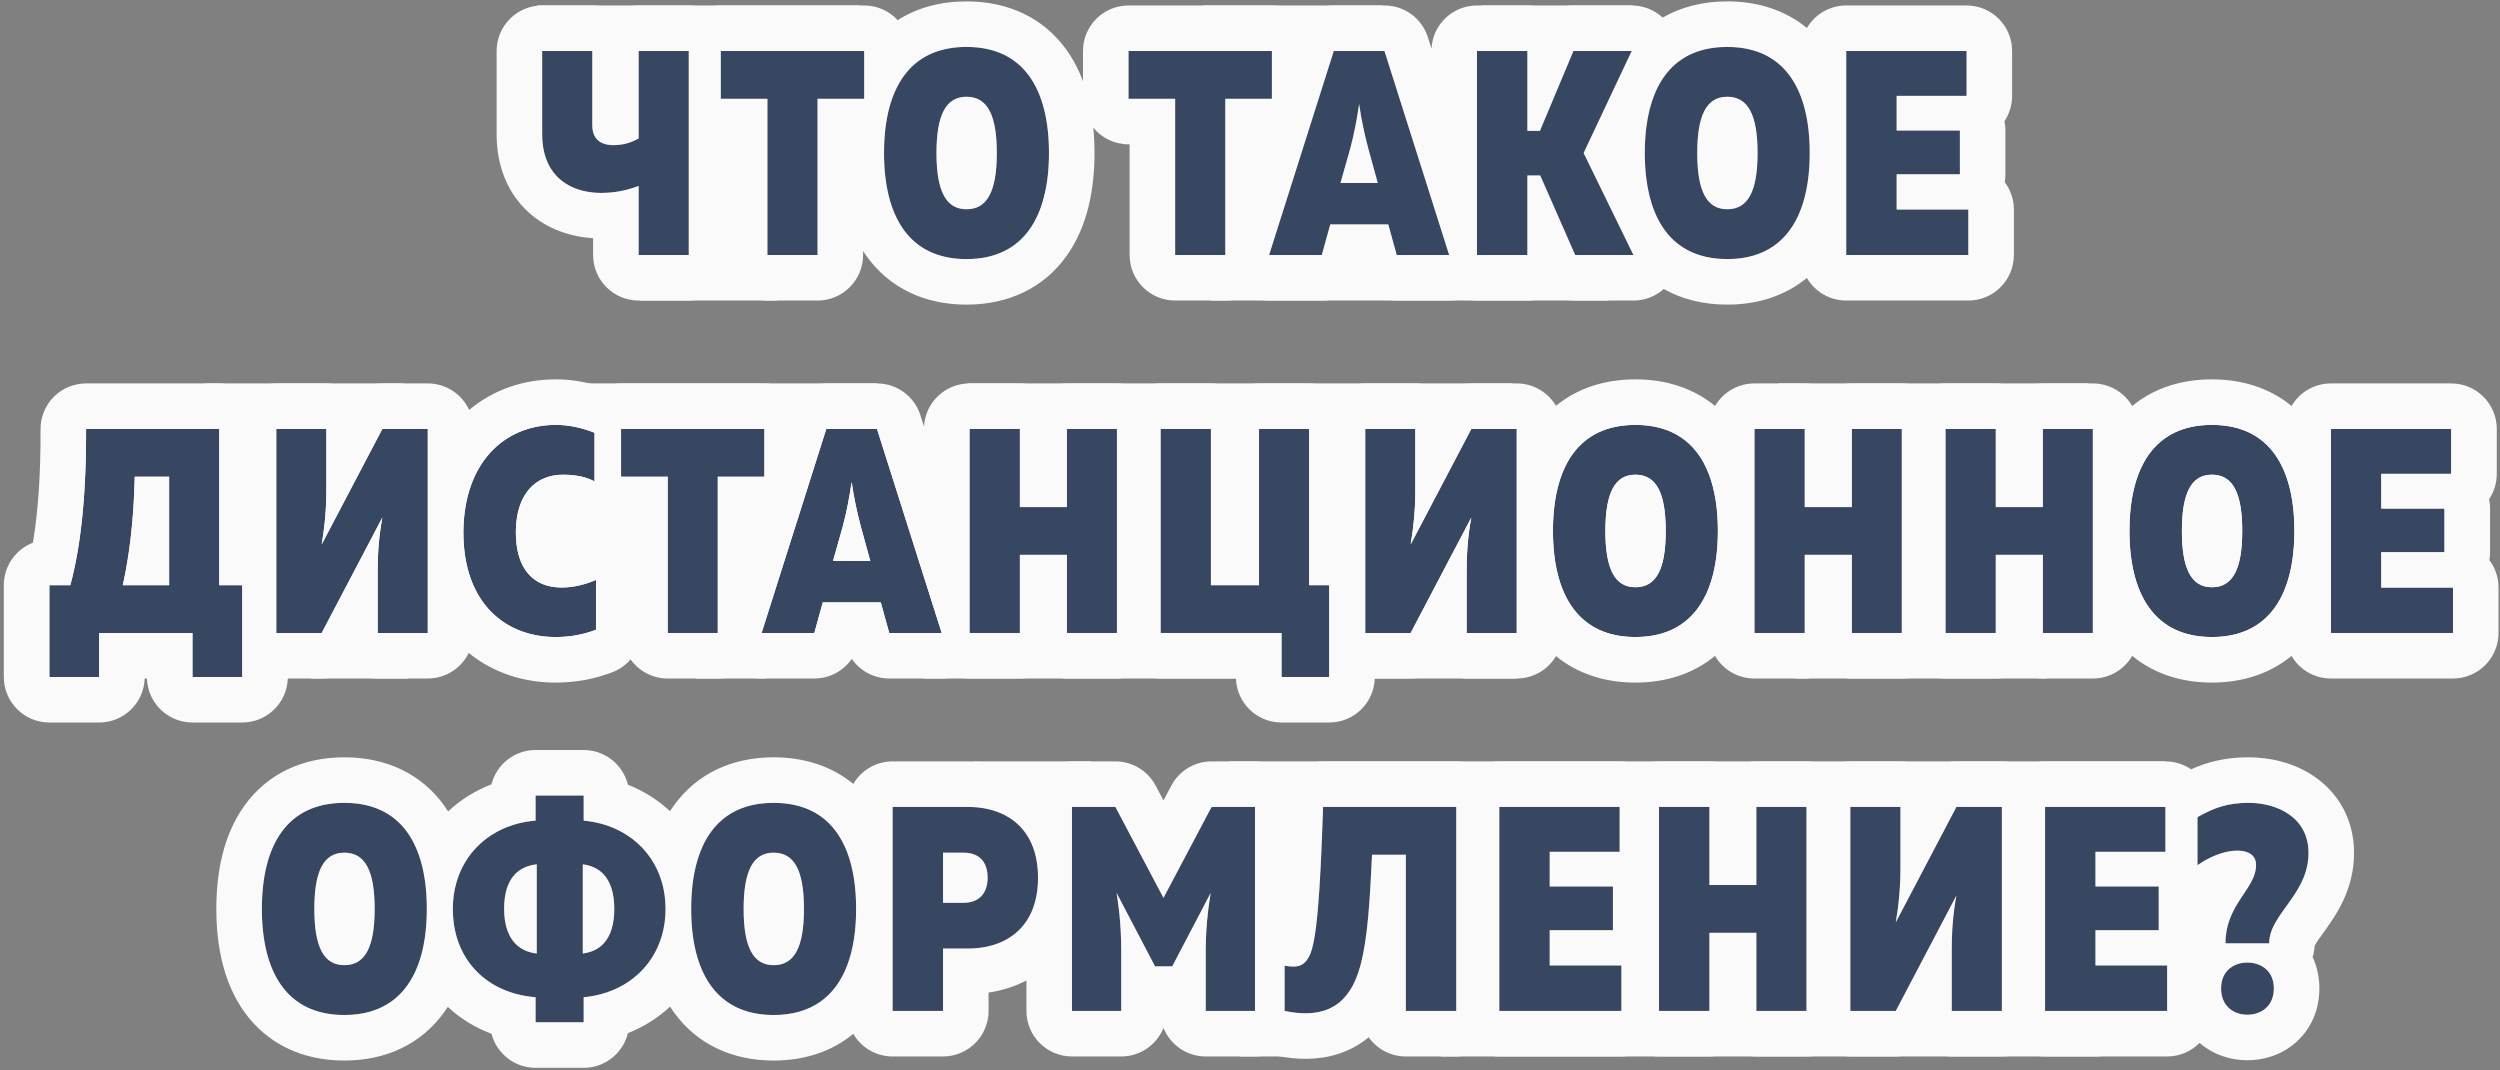
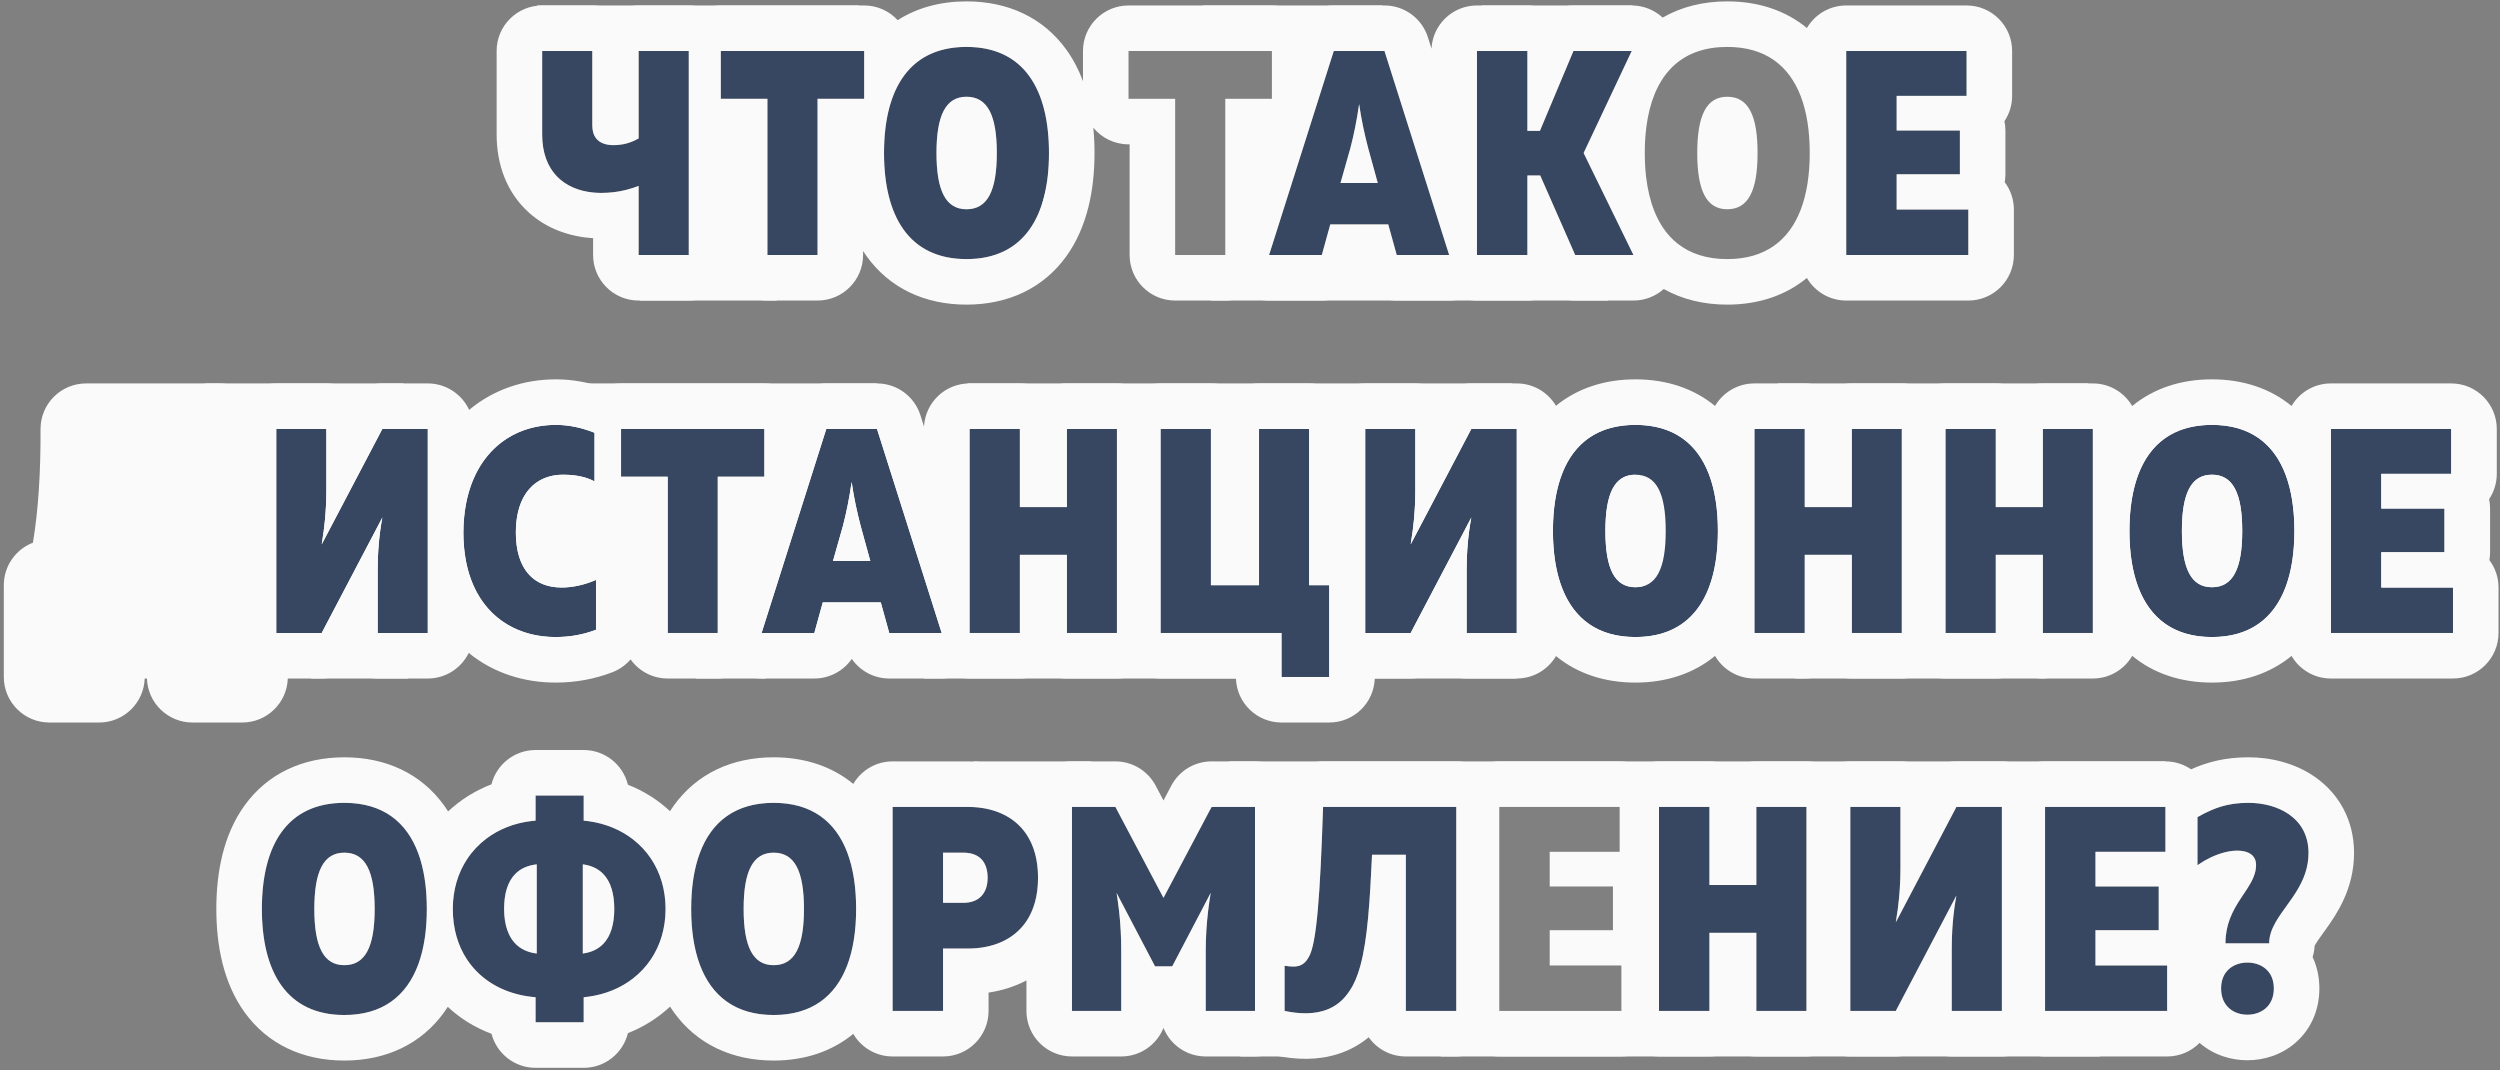
<svg xmlns="http://www.w3.org/2000/svg" width="549" height="235" viewBox="0 0 549 235" fill="none">
  <rect x="0" y="0" width="549" height="235" fill="#808080" stroke="none" />
  <path d="M67.5 172.7L51 187.2L50 210L63.5 227L73 230.5L87 229L93 224L98.5 219.5L105.5 224L111 227L117.5 231L129.5 230.5L137.5 224.5L143.5 219.5H148L157 227L173 230.5L182.5 227L188.5 224.5L194.5 228.5L205.5 229.5L213 228.5L215.5 223V216L226.5 213L228.5 219L234.5 228.5L246.5 229.5L253.5 226L257.5 223L261.5 227.5L272.5 232H286.5L298 226.5H304.5L316.5 232H461L471.5 229L448.5 227H393L310 225.5L300 224L291 225.5L271.5 226L260.5 221.5L255.5 220.5L248 224.5H236.5L232 219V211.5L221.5 211L213 215L210.5 223.5L199 225L188.5 221.5L171.5 226L157 223.5L148 216.5L140 219L131.5 226L122 228.5L113.5 224.5L97.5 215.5L87.5 222L81 227L65.5 224.5L57.5 215.5L51.5 207L55.5 185.7L67.5 175.2H81.5L90 180.7L96.5 185.7L105 182.2L110 179.2L117 172.7H128.5L133.5 177.7L146.5 185.7L151.5 183.7L163 175.2H177.5L194 177.7L203 174.2H240.5L249.5 179.2L262 180.7L270 174.2L293.5 175.2L436 173.2L481.5 174.2L475.5 167.2H270L262 175.2L254 177.7L239.5 167.2H214L190 175.2L164.5 172.7L147.5 182.2L141 179.2L127 170.7H116L106.5 179.2L98 180.7L81.5 171.7L67.5 172.7Z" fill="#FAFAFA" />
  <path d="M10.5 119.2L2.5 135L10 156.5L30.5 147L35.5 150L49 153.5H57.5L61.5 147L68.5 149H89.5L98 142.5L106.5 141.5L118 145L133 143.5H142L153 149H168L182 143.5H193L203 149H274L279.5 153L288 153.5L295.5 152L300 149H333L336.5 146L342.5 142.5L349 146H364L377 142.5L381.5 146L394.5 149H449L462 147L466.5 141.5L470.5 142L496.5 145L502 142H506.5L517 146L538 147L546 139L544 116V100L546 90L541.5 88.7L529.5 86.2L504.5 91.2H499L487 86.2L473.5 91.2L466 93.7L458.5 84.2H390.5L387.5 87.7L373.5 92.7L360.5 87.7L341 92.7L332 84.2H212.5L207.5 91.2L202.5 99.2L197.5 90.2L192.5 84.2H125.5L110.5 91.2H100.5L88.5 84.2H45.5L14.5 88.2L11.5 95.2L10.5 119.2Z" fill="#FAFAFA" />
  <path d="M188.5 1.2L193.5 3.7L197 6.7L201.5 3.7L218.5 2.2L230 13.7L235.5 19.7L238.5 18.7L241.5 6.7L254 3.2L264.5 1.2H303.5L307.5 6.7L312 15.7L316.5 12.2L325.5 1.2H358.5L360.5 5.2L367.5 6.7L377 1.2L387.5 5.2L398.5 10.2L402.5 5.2L416 3.7L432.5 5.2L440.5 14.2L432.5 8.7H404.5L400 14.2L390 10.2L379 6.7L365.5 10.2L353 6.7H325.5L319.5 14.2L312 19.7L306 12.2L300 6.7L287.5 8.7H244.5L241.5 21.7L238.8 23.5H245.5L253 32L255 56L259 58.5L291 59.5H385.5L401 57L427.5 59.5L397 58.5L383.5 61.5H364.5L353 66H266L254 60.5L250 43V33L245.5 26H238.5L234.5 31L232.5 43L225.5 55.5L208.5 62.5L195 57L187.5 52.5L179.5 59.5L170.5 66H140.5L145 61.5L156.5 57L165.5 61.5L176.5 59.5L182 54.5L186 48L197 55.5L211 60L224 54.5L228 48L231 36.5L233.932 23.796L228.5 17.2L216.5 6.7L198.5 8.7L194.5 13.7L190 6.7H118V1.2H188.5Z" fill="#FAFAFA" />
  <path d="M140.244 56H151.252V11.2H140.244V30.4C138.644 31.296 136.916 31.872 134.74 31.872C131.796 31.872 130.068 30.464 130.068 27.52V11.2H119.06V29.504C119.06 38.336 124.756 42.304 131.924 42.368C135.124 42.368 137.684 41.792 140.244 40.832V56Z" fill="#384761" />
  <path d="M168.525 56H179.533V21.696H189.773V11.2H158.285V21.696H168.525V56Z" fill="#384761" />
  <path d="M212.243 56.896C224.915 56.896 230.355 47.424 230.355 33.6C230.355 19.712 224.915 10.304 212.243 10.304C199.571 10.304 194.131 19.712 194.131 33.6C194.131 47.424 199.571 56.896 212.243 56.896ZM212.243 45.952C207.699 45.952 205.651 41.92 205.651 33.6C205.651 25.28 207.699 21.248 212.243 21.248C216.851 21.248 218.899 25.28 218.899 33.6C218.899 41.92 216.851 45.952 212.243 45.952Z" fill="#384761" />
-   <path d="M258.063 56H269.071V21.696H279.311V11.2H247.823V21.696H258.063V56Z" fill="#384761" />
  <path d="M278.688 56H290.272L292.128 49.28H304.864L306.72 56H318.24L304.032 11.2H292.896L278.688 56ZM294.368 40.192L296.544 32.512C297.312 29.568 297.952 26.432 298.464 22.848C298.976 26.432 299.68 29.568 300.448 32.512L302.56 40.192H294.368Z" fill="#384761" />
  <path d="M324.342 56H335.414V38.528H338.23L345.91 56H358.71L347.766 33.6L358.326 11.2H345.526L338.166 28.736H335.414V11.2H324.342V56Z" fill="#384761" />
-   <path d="M379.306 56.896C391.978 56.896 397.418 47.424 397.418 33.6C397.418 19.712 391.978 10.304 379.306 10.304C366.634 10.304 361.194 19.712 361.194 33.6C361.194 47.424 366.634 56.896 379.306 56.896ZM379.306 45.952C374.762 45.952 372.714 41.92 372.714 33.6C372.714 25.28 374.762 21.248 379.306 21.248C383.914 21.248 385.962 25.28 385.962 33.6C385.962 41.92 383.914 45.952 379.306 45.952Z" fill="#384761" />
  <path d="M405.43 56H432.246V46.016H416.502V38.272H430.39V28.672H416.502V21.056H431.862V11.2H405.43V56Z" fill="#384761" />
-   <path d="M10.837 148.664H21.781V139H42.261V148.664H53.205V128.504H48.149V94.2H18.901C18.965 107.448 17.941 119.224 15.445 128.504H10.837V148.664ZM26.965 128.504C28.501 121.656 29.397 113.656 29.589 104.696H37.141V128.504H26.965Z" fill="#384761" />
  <path d="M93.942 139V94.2H83.959L70.647 119.544C71.287 115.768 71.671 111.928 71.671 107.832V94.2H60.663V139H70.647L83.959 113.656C83.254 117.432 82.934 121.208 82.934 125.368V139H93.942Z" fill="#384761" />
  <path d="M121.984 139.896C125.312 139.896 128.192 139.32 130.88 138.296V127.352C128.512 128.376 125.888 129.016 123.328 129.016C117.184 129.016 113.28 124.984 113.28 116.92C113.28 108.536 117.568 104.248 123.648 104.248C126.528 104.248 128.768 104.76 130.56 105.72V95.032C127.808 93.944 124.992 93.304 122.048 93.304C110.72 93.304 101.824 101.624 101.76 116.92C101.76 132.6 111.104 139.896 121.984 139.896Z" fill="#384761" />
  <path d="M146.619 139H157.627V104.696H167.867V94.2H136.379V104.696H146.619V139Z" fill="#384761" />
  <path d="M167.244 139H178.828L180.684 132.28H193.42L195.276 139H206.796L192.588 94.2H181.452L167.244 139ZM182.924 123.192L185.1 115.512C185.868 112.568 186.508 109.432 187.02 105.848C187.532 109.432 188.236 112.568 189.004 115.512L191.116 123.192H182.924Z" fill="#384761" />
  <path d="M245.283 94.2H234.275V111.352H223.971V94.2H212.899V139H223.971V121.848H234.275V139H245.283V94.2Z" fill="#384761" />
  <path d="M281.409 148.664H291.905V128.504H287.489V94.2H276.481V128.504H265.921V94.2H254.849V139H281.409V148.664Z" fill="#384761" />
  <path d="M333.08 139V94.2H323.096L309.784 119.544C310.424 115.768 310.808 111.928 310.808 107.832V94.2H299.8V139H309.784L323.096 113.656C322.392 117.432 322.072 121.208 322.072 125.368V139H333.08Z" fill="#384761" />
-   <path d="M359.137 139.896C371.809 139.896 377.249 130.424 377.249 116.6C377.249 102.712 371.809 93.304 359.137 93.304C346.465 93.304 341.025 102.712 341.025 116.6C341.025 130.424 346.465 139.896 359.137 139.896ZM359.137 128.952C354.593 128.952 352.545 124.92 352.545 116.6C352.545 108.28 354.593 104.248 359.137 104.248C363.745 104.248 365.793 108.28 365.793 116.6C365.793 124.92 363.745 128.952 359.137 128.952Z" fill="#384761" />
+   <path d="M359.137 139.896C371.809 139.896 377.249 130.424 377.249 116.6C377.249 102.712 371.809 93.304 359.137 93.304C346.465 93.304 341.025 102.712 341.025 116.6C341.025 130.424 346.465 139.896 359.137 139.896ZM359.137 128.952C354.593 128.952 352.545 124.92 352.545 116.6C352.545 108.28 354.593 104.248 359.137 104.248C365.793 124.92 363.745 128.952 359.137 128.952Z" fill="#384761" />
  <path d="M417.645 94.2H406.637V111.352H396.333V94.2H385.261V139H396.333V121.848H406.637V139H417.645V94.2Z" fill="#384761" />
  <path d="M459.595 94.2H448.587V111.352H438.283V94.2H427.211V139H438.283V121.848H448.587V139H459.595V94.2Z" fill="#384761" />
  <path d="M485.737 139.896C498.409 139.896 503.849 130.424 503.849 116.6C503.849 102.712 498.409 93.304 485.737 93.304C473.065 93.304 467.625 102.712 467.625 116.6C467.625 130.424 473.065 139.896 485.737 139.896ZM485.737 128.952C481.193 128.952 479.145 124.92 479.145 116.6C479.145 108.28 481.193 104.248 485.737 104.248C490.345 104.248 492.393 108.28 492.393 116.6C492.393 124.92 490.345 128.952 485.737 128.952Z" fill="#384761" />
  <path d="M511.861 139H538.677V129.016H522.933V121.272H536.821V111.672H522.933V104.056H538.293V94.2H511.861V139Z" fill="#384761" />
  <path d="M75.618 222.896C88.29 222.896 93.73 213.424 93.73 199.6C93.73 185.712 88.29 176.304 75.618 176.304C62.946 176.304 57.506 185.712 57.506 199.6C57.506 213.424 62.946 222.896 75.618 222.896ZM75.618 211.952C71.074 211.952 69.026 207.92 69.026 199.6C69.026 191.28 71.074 187.248 75.618 187.248C80.226 187.248 82.274 191.28 82.274 199.6C82.274 207.92 80.226 211.952 75.618 211.952Z" fill="#384761" />
  <path d="M117.614 224.496H128.174V218.992C138.67 218.032 146.158 210.352 146.158 199.6C146.158 188.848 138.67 181.168 128.174 180.208V174.704H117.614V180.208C107.054 181.04 99.438 188.784 99.438 199.6C99.438 210.864 107.054 218.16 117.614 218.992V224.496ZM117.87 209.392C112.942 208.816 110.702 205.04 110.702 199.6C110.702 194.16 112.75 190.384 117.87 189.808V209.392ZM127.982 209.392V189.808C132.846 190.448 134.894 194.16 134.894 199.6C134.894 205.04 132.846 208.752 127.982 209.392Z" fill="#384761" />
  <path d="M169.893 222.896C182.565 222.896 188.005 213.424 188.005 199.6C188.005 185.712 182.565 176.304 169.893 176.304C157.221 176.304 151.781 185.712 151.781 199.6C151.781 213.424 157.221 222.896 169.893 222.896ZM169.893 211.952C165.349 211.952 163.301 207.92 163.301 199.6C163.301 191.28 165.349 187.248 169.893 187.248C174.501 187.248 176.549 191.28 176.549 199.6C176.549 207.92 174.501 211.952 169.893 211.952Z" fill="#384761" />
  <path d="M212.529 177.2H196.017V222H207.089V208.304H212.529C221.169 208.304 227.953 203.44 227.953 192.752C227.953 182.064 221.169 177.2 212.529 177.2ZM211.569 187.248C215.025 187.248 216.881 189.232 216.881 192.752C216.881 196.208 214.961 198.256 211.569 198.256H207.089V187.248H211.569Z" fill="#384761" />
  <path d="M235.405 222H246.221V208.752C246.221 204.464 245.901 200.304 245.197 196.08L253.645 212.208H257.421L265.869 196.08C265.165 200.304 264.781 204.464 264.781 208.752V222H275.597V177.2H266.061L255.501 197.168L244.941 177.2H235.405V222Z" fill="#384761" />
  <path d="M282.098 222C289.138 223.472 293.682 221.744 296.37 217.584C299.954 212.4 300.658 201.584 301.298 187.696H308.722V222H319.794V177.2H290.546C289.906 196.528 289.138 207.28 287.41 210.16C286.194 212.4 284.594 212.464 282.098 212.08V222Z" fill="#384761" />
-   <path d="M329.242 222H356.058V212.016H340.314V204.272H354.202V194.672H340.314V187.056H355.674V177.2H329.242V222Z" fill="#384761" />
  <path d="M396.701 177.2H385.693V194.352H375.389V177.2H364.317V222H375.389V204.848H385.693V222H396.701V177.2Z" fill="#384761" />
  <path d="M439.611 222V177.2H429.627L416.315 202.544C416.955 198.768 417.339 194.928 417.339 190.832V177.2H406.331V222H416.315L429.627 196.656C428.923 200.432 428.603 204.208 428.603 208.368V222H439.611Z" fill="#384761" />
  <path d="M449.092 222H475.908V212.016H460.164V204.272H474.052V194.672H460.164V187.056H475.524V177.2H449.092V222Z" fill="#384761" />
  <path d="M488.711 207.152H498.311C498.311 200.752 506.951 196.4 506.951 187.312C506.951 179.504 500.103 176.304 493.767 176.304C489.095 176.304 486.087 177.456 482.567 179.44V190C485.063 188.208 488.455 186.8 491.271 186.8C493.895 186.8 495.431 187.888 495.431 189.936C495.431 195.248 488.711 198.512 488.711 207.152ZM493.511 222.832C496.455 222.832 499.335 221.04 499.335 217.072C499.335 213.104 496.455 211.376 493.511 211.376C490.631 211.376 487.751 213.104 487.751 217.072C487.751 221.04 490.631 222.832 493.511 222.832Z" fill="#384761" />
  <path fill-rule="evenodd" clip-rule="evenodd" d="M140.244 66C134.721 66 130.244 61.523 130.244 56V52.31C125.385 51.996 120.242 50.401 116.086 46.632C111.298 42.289 109.06 36.186 109.06 29.504V11.2C109.06 5.677 113.537 1.2 119.06 1.2H130.068C131.926 1.2 133.666 1.707 135.156 2.59C136.647 1.707 138.386 1.2 140.244 1.2H151.252C152.49 1.2 153.675 1.425 154.769 1.836C155.863 1.425 157.048 1.2 158.285 1.2H189.773C192.682 1.2 195.301 2.442 197.129 4.425C201.416 1.691 206.555 0.304 212.243 0.304C221.392 0.304 229.119 3.892 234.166 10.9C235.709 13.043 236.908 15.377 237.823 17.831V11.2C237.823 5.677 242.3 1.2 247.823 1.2H279.311C281.933 1.2 284.32 2.21 286.103 3.861C287.909 2.19 290.314 1.2 292.896 1.2H304.032C308.39 1.2 312.246 4.023 313.564 8.177L314.356 10.674C314.629 5.396 318.996 1.2 324.342 1.2H335.414C337.26 1.2 338.988 1.7 340.472 2.572C341.974 1.692 343.71 1.2 345.526 1.2H358.326C360.876 1.2 363.294 2.172 365.12 3.862C369.213 1.501 374.022 0.304 379.306 0.304C386.088 0.304 392.089 2.276 396.796 6.151C398.532 3.189 401.749 1.2 405.43 1.2H431.862C437.385 1.2 441.862 5.677 441.862 11.2V21.056C441.862 23.112 441.241 25.023 440.177 26.612C440.317 27.277 440.39 27.966 440.39 28.672V38.272C440.39 38.864 440.338 39.444 440.24 40.007C441.499 41.68 442.246 43.761 442.246 46.016V56C442.246 61.523 437.769 66 432.246 66H405.43C401.744 66 398.524 64.006 396.789 61.038C392.091 64.911 386.096 66.896 379.306 66.896C374.12 66.896 369.398 65.739 365.363 63.466C363.555 65.077 361.196 66 358.71 66H345.91C344.017 66 342.21 65.466 340.664 64.513C339.138 65.456 337.34 66 335.414 66H324.342C323.277 66 322.25 65.834 321.287 65.525C320.314 65.836 319.287 66 318.24 66H306.72C303.369 66 300.325 64.334 298.496 61.691C296.666 64.334 293.623 66 290.272 66H278.688C276.984 66 275.335 65.566 273.881 64.769C272.454 65.554 270.815 66 269.071 66H258.063C252.54 66 248.063 61.523 248.063 56V31.696H247.823C244.707 31.696 241.924 30.271 240.09 28.038C240.274 29.888 240.355 31.75 240.355 33.6C240.355 41.578 238.826 49.793 234.171 56.269C229.136 63.274 221.416 66.896 212.243 66.896C203.071 66.896 195.351 63.274 190.315 56.269C190.044 55.891 189.784 55.508 189.533 55.12V56C189.533 61.523 185.056 66 179.533 66H168.525C164.842 66 161.624 64.009 159.889 61.044C158.154 64.009 154.935 66 151.252 66H140.244ZM168.525 21.696V56H179.533V21.696H189.773V11.2H158.285V21.696H168.525ZM194.217 30.657C194.16 31.613 194.131 32.595 194.131 33.6C194.131 47.424 199.571 56.896 212.243 56.896C224.915 56.896 230.355 47.424 230.355 33.6C230.355 19.712 224.915 10.304 212.243 10.304C206.799 10.304 202.69 12.041 199.773 15.123C198.097 16.894 196.815 19.11 195.9 21.696C194.969 24.326 194.418 27.339 194.217 30.657ZM151.252 11.2H140.244V30.4C139.94 30.571 139.63 30.73 139.314 30.875C138.534 31.235 137.711 31.513 136.813 31.683C136.439 31.754 136.052 31.806 135.65 31.837C135.355 31.86 135.052 31.872 134.74 31.872C133.018 31.872 131.711 31.39 130.924 30.4C130.616 30.013 130.387 29.548 130.244 29.004C130.128 28.562 130.068 28.068 130.068 27.52V11.2H119.06V29.504C119.06 37.634 123.886 41.642 130.244 42.278C130.794 42.333 131.354 42.363 131.924 42.368C134 42.368 135.806 42.126 137.517 41.694C138.445 41.46 139.345 41.17 140.244 40.832V56H151.252V11.2ZM269.071 56V21.696H279.311V11.2H247.823V21.696H258.063V56H269.071ZM278.688 56H290.272L292.128 49.28H304.864L306.72 56H318.24L304.032 11.2H292.896L278.688 56ZM300.448 32.512C300.25 31.753 300.056 30.981 299.869 30.192C299.509 28.676 299.173 27.097 298.876 25.423C298.728 24.59 298.59 23.733 298.464 22.848C298.336 23.74 298.201 24.603 298.058 25.443C297.774 27.11 297.459 28.682 297.112 30.192C296.931 30.981 296.742 31.753 296.544 32.512L294.368 40.192H302.56L300.448 32.512ZM335.414 56V38.528H338.23L345.91 56H358.71L347.766 33.6L358.326 11.2H345.526L338.166 28.736H335.414V11.2H324.342V56H335.414ZM361.547 27.819C361.31 29.64 361.194 31.573 361.194 33.6C361.194 35.453 361.292 37.228 361.491 38.912C362.14 44.384 363.867 48.901 366.818 52.039C367.308 52.559 367.831 53.042 368.389 53.485C371.155 55.681 374.766 56.896 379.306 56.896C387.636 56.896 392.841 52.803 395.43 46.071C396.779 42.562 397.418 38.337 397.418 33.6C397.418 28.842 396.779 24.609 395.43 21.101C392.841 14.37 387.636 10.304 379.306 10.304C374.49 10.304 370.719 11.663 367.894 14.11C367.504 14.447 367.132 14.806 366.778 15.184C363.932 18.226 362.233 22.561 361.547 27.819ZM405.43 56H432.246V46.016H416.502V38.272H430.39V28.672H416.502V21.056H431.862V11.2H405.43V56ZM10.837 158.664C5.314 158.664 0.837 154.187 0.837 148.664V128.504C0.837 124.253 3.49 120.622 7.23 119.175C8.402 112.186 8.947 103.788 8.901 94.249C8.888 91.588 9.936 89.032 11.813 87.146C13.69 85.26 16.241 84.2 18.901 84.2H48.149C50.517 84.2 52.693 85.023 54.406 86.399C56.119 85.023 58.295 84.2 60.663 84.2H71.671C73.987 84.2 76.12 84.988 77.815 86.31C79.541 84.966 81.693 84.2 83.959 84.2H93.942C97.971 84.2 101.442 86.582 103.027 90.013C108.386 85.519 115.08 83.304 122.048 83.304C125.739 83.304 129.177 83.977 132.353 85.044C133.585 84.501 134.947 84.2 136.379 84.2H167.867C170.489 84.2 172.876 85.21 174.659 86.861C176.465 85.19 178.871 84.2 181.452 84.2H192.588C196.946 84.2 200.803 87.023 202.12 91.177L202.912 93.674C203.186 88.396 207.552 84.2 212.899 84.2H223.971C225.855 84.2 227.618 84.722 229.123 85.628C230.627 84.722 232.39 84.2 234.275 84.2H245.283C247.015 84.2 248.645 84.641 250.066 85.416C251.486 84.641 253.116 84.2 254.849 84.2H265.921C267.859 84.2 269.668 84.752 271.201 85.706C272.733 84.752 274.542 84.2 276.481 84.2H287.489C289.81 84.2 291.947 84.991 293.644 86.319C295.341 84.991 297.478 84.2 299.8 84.2H310.808C313.125 84.2 315.257 84.988 316.952 86.31C318.678 84.966 320.83 84.2 323.096 84.2H333.08C336.746 84.2 339.951 86.173 341.692 89.114C346.392 85.263 352.376 83.304 359.137 83.304C365.919 83.304 371.92 85.276 376.627 89.151C378.363 86.189 381.58 84.2 385.261 84.2H396.333C398.218 84.2 399.98 84.722 401.485 85.628C402.99 84.722 404.753 84.2 406.637 84.2H417.645C419.378 84.2 421.007 84.641 422.428 85.416C423.849 84.641 425.478 84.2 427.211 84.2H438.283C440.168 84.2 441.93 84.722 443.435 85.628C444.94 84.722 446.703 84.2 448.587 84.2H459.595C463.28 84.2 466.5 86.194 468.235 89.162C472.943 85.279 478.949 83.304 485.737 83.304C492.52 83.304 498.52 85.276 503.227 89.151C504.963 86.189 508.18 84.2 511.861 84.2H538.293C543.816 84.2 548.293 88.677 548.293 94.2V104.056C548.293 106.112 547.673 108.023 546.609 109.612C546.748 110.277 546.821 110.966 546.821 111.672V121.272C546.821 121.864 546.77 122.444 546.671 123.007C547.93 124.68 548.677 126.761 548.677 129.016V139C548.677 144.523 544.2 149 538.677 149H511.861C508.175 149 504.955 147.006 503.221 144.038C498.522 147.911 492.528 149.896 485.737 149.896C478.941 149.896 472.942 147.908 468.241 144.028C466.508 147.002 463.285 149 459.595 149H448.587C446.703 149 444.94 148.479 443.435 147.573C441.93 148.479 440.168 149 438.283 149H427.211C425.478 149 423.849 148.56 422.428 147.784C421.007 148.56 419.378 149 417.645 149H406.637C404.753 149 402.99 148.479 401.485 147.573C399.98 148.479 398.218 149 396.333 149H385.261C381.575 149 378.355 147.006 376.621 144.038C371.922 147.911 365.928 149.896 359.137 149.896C352.368 149.896 346.39 147.924 341.699 144.075C339.959 147.023 336.751 149 333.08 149H322.072C319.756 149 317.623 148.213 315.928 146.89C314.202 148.234 312.05 149 309.784 149H301.899C301.722 154.367 297.315 158.664 291.905 158.664H281.409C275.998 158.664 271.591 154.367 271.414 149H254.849C253.116 149 251.486 148.56 250.066 147.784C248.645 148.56 247.015 149 245.283 149H234.275C232.39 149 230.627 148.479 229.123 147.573C227.618 148.479 225.855 149 223.971 149H212.899C211.833 149 210.806 148.834 209.843 148.525C208.87 148.836 207.843 149 206.796 149H195.276C191.925 149 188.881 147.334 187.052 144.691C185.223 147.334 182.179 149 178.828 149H167.244C165.54 149 163.891 148.566 162.437 147.769C161.01 148.554 159.371 149 157.627 149H146.619C143.259 149 140.287 147.344 138.474 144.803C137.41 146.044 136.036 147.033 134.439 147.641C130.624 149.095 126.538 149.896 121.984 149.896C115.266 149.896 108.463 147.9 102.935 143.38C101.311 146.708 97.895 149 93.942 149H82.934C80.618 149 78.486 148.213 76.79 146.89C75.064 148.234 72.912 149 70.647 149H63.2C63.022 154.367 58.615 158.664 53.205 158.664H42.261C36.851 158.664 32.444 154.367 32.267 149H31.776C31.598 154.367 27.191 158.664 21.781 158.664H10.837ZM53.205 128.504H48.149V94.2H18.901C18.905 94.974 18.905 95.743 18.901 96.507C18.84 108.816 17.795 119.766 15.445 128.504H10.837V148.664H21.781V139H42.261V148.664H53.205V128.504ZM27.141 127.701C27.083 127.971 27.025 128.238 26.965 128.504H37.141V104.696H29.589C29.484 109.596 29.169 114.21 28.653 118.504C28.262 121.757 27.757 124.828 27.141 127.701ZM60.663 139H70.647L83.959 113.656C83.953 113.685 83.948 113.714 83.942 113.742C83.767 114.694 83.615 115.645 83.487 116.603C83.11 119.418 82.934 122.288 82.934 125.368V139H93.942V94.2H83.959L70.647 119.544C70.652 119.513 70.657 119.481 70.662 119.449C70.818 118.528 70.957 117.602 71.08 116.67C71.456 113.813 71.671 110.894 71.671 107.832V94.2H60.663V139ZM103.943 128.509C107.33 136.23 114.271 139.896 121.984 139.896C125.312 139.896 128.192 139.32 130.88 138.296V127.352C128.512 128.376 125.888 129.016 123.328 129.016C122.466 129.016 121.648 128.937 120.88 128.778C116.165 127.806 113.28 123.853 113.28 116.92C113.28 110.042 116.166 105.921 120.56 104.662C121.521 104.387 122.556 104.248 123.648 104.248C124.63 104.248 125.538 104.308 126.379 104.424C126.885 104.495 127.367 104.585 127.826 104.696C128.841 104.941 129.747 105.285 130.56 105.72V95.032C129.758 94.715 128.951 94.436 128.137 94.2C127.558 94.032 126.975 93.886 126.388 93.763C124.968 93.465 123.524 93.304 122.048 93.304C114.049 93.304 107.263 97.452 103.943 105.275C102.56 108.531 101.778 112.424 101.76 116.92C101.76 121.485 102.551 125.339 103.943 128.509ZM135.123 114.618C132.215 116.11 128.743 116.092 125.837 114.535C125.83 114.531 125.709 114.466 125.393 114.397C125.059 114.325 124.502 114.248 123.648 114.248C123.644 114.248 123.641 114.248 123.637 114.248C123.489 114.646 123.28 115.464 123.28 116.92C123.28 117.931 123.377 118.6 123.475 119.014C124.409 118.99 125.621 118.731 126.91 118.174C130.001 116.837 133.557 117.146 136.371 118.995C136.455 119.05 136.537 119.106 136.619 119.163V114.696H136.379C135.954 114.696 135.535 114.67 135.123 114.618ZM146.619 104.696V139H157.627V104.696H167.867V94.2H136.379V104.696H146.619ZM167.244 139H178.828L180.684 132.28H193.42L195.276 139H206.796L192.588 94.2H181.452L167.244 139ZM189.004 115.512C188.806 114.753 188.612 113.981 188.425 113.192C188.065 111.676 187.729 110.097 187.432 108.423C187.284 107.59 187.146 106.733 187.02 105.848C186.893 106.74 186.757 107.603 186.614 108.443C186.33 110.11 186.015 111.682 185.669 113.192C185.488 113.981 185.298 114.753 185.1 115.512L182.924 123.192H191.116L189.004 115.512ZM223.971 139V121.848H234.275V139H245.283V94.2H234.275V111.352H223.971V94.2H212.899V139H223.971ZM291.905 128.504H287.489V94.2H276.481V128.504H265.921V94.2H254.849V139H281.409V148.664H291.905V128.504ZM299.8 139H309.784L323.096 113.656C323.091 113.685 323.085 113.714 323.08 113.742C322.904 114.694 322.753 115.645 322.624 116.603C322.247 119.418 322.072 122.288 322.072 125.368V139H333.08V94.2H323.096L309.784 119.544C309.789 119.513 309.795 119.481 309.8 119.449C309.955 118.528 310.095 117.602 310.218 116.67C310.593 113.813 310.808 110.894 310.808 107.832V94.2H299.8V139ZM343.08 129.243C345.691 135.873 350.878 139.896 359.137 139.896C367.467 139.896 372.672 135.803 375.261 129.071C376.61 125.562 377.249 121.337 377.249 116.6C377.249 111.842 376.61 107.609 375.261 104.101C372.672 97.37 367.467 93.304 359.137 93.304C350.878 93.304 345.691 97.3 343.08 103.929C341.685 107.47 341.025 111.764 341.025 116.6C341.025 121.414 341.685 125.701 343.08 129.243ZM385.261 139H396.333V121.848H406.637V139H417.645V94.2H406.637V111.352H396.333V94.2H385.261V139ZM459.595 94.2H448.587V111.352H438.283V94.2H427.211V139H438.283V121.848H448.587V139H459.595V94.2ZM469.595 129.024C472.178 135.784 477.388 139.896 485.737 139.896C494.067 139.896 499.272 135.803 501.861 129.071C503.21 125.562 503.849 121.337 503.849 116.6C503.849 111.842 503.21 107.609 501.861 104.101C499.272 97.37 494.067 93.304 485.737 93.304C477.388 93.304 472.178 97.389 469.595 104.148C468.258 107.647 467.625 111.863 467.625 116.6C467.625 121.316 468.258 125.525 469.595 129.024ZM511.861 139H538.677V129.016H522.933V121.272H536.821V111.672H522.933V104.056H538.293V94.2H511.861V139ZM97.546 222.269C92.511 229.274 84.791 232.896 75.618 232.896C66.446 232.896 58.725 229.274 53.69 222.269C49.036 215.793 47.506 207.577 47.506 199.6C47.506 191.6 49.032 183.375 53.696 176.9C58.742 169.892 66.469 166.304 75.618 166.304C84.767 166.304 92.494 169.892 97.541 176.9C97.844 177.321 98.134 177.75 98.411 178.185C101.121 175.636 104.34 173.617 107.921 172.238C109.019 167.908 112.942 164.704 117.614 164.704H128.174C132.876 164.704 136.82 167.949 137.889 172.321C141.362 173.691 144.489 175.661 147.133 178.133C147.4 177.716 147.679 177.305 147.971 176.9C153.018 169.892 160.744 166.304 169.893 166.304C176.676 166.304 182.677 168.276 187.383 172.151C189.119 169.189 192.336 167.2 196.017 167.2H212.529C217.521 167.2 222.782 168.353 227.314 171.321C229.132 168.824 232.079 167.2 235.405 167.2H244.941C248.646 167.2 252.048 169.249 253.781 172.525L255.501 175.778L257.221 172.525C258.953 169.249 262.355 167.2 266.061 167.2H275.597C278.57 167.2 281.24 168.498 283.072 170.557C284.906 168.495 287.579 167.2 290.546 167.2H319.794C321.503 167.2 323.111 167.629 324.518 168.384C325.925 167.629 327.534 167.2 329.242 167.2H355.674C357.222 167.2 358.688 167.552 359.996 168.18C361.304 167.552 362.769 167.2 364.317 167.2H375.389C377.274 167.2 379.037 167.721 380.541 168.628C382.046 167.721 383.809 167.2 385.693 167.2H396.701C398.447 167.2 400.088 167.647 401.516 168.434C402.945 167.647 404.586 167.2 406.331 167.2H417.339C419.656 167.2 421.788 167.988 423.484 169.31C425.21 167.966 427.362 167.2 429.627 167.2H439.611C441.327 167.2 442.941 167.632 444.352 168.393C445.763 167.632 447.377 167.2 449.092 167.2H475.524C477.616 167.2 479.558 167.842 481.163 168.94C484.717 167.344 488.638 166.304 493.767 166.304C498.416 166.304 503.9 167.446 508.521 170.724C513.539 174.283 516.951 180.012 516.951 187.312C516.951 195.264 513.031 200.885 510.769 204.053C510.497 204.433 510.256 204.768 510.041 205.067C509.202 206.234 508.756 206.855 508.391 207.507C508.353 207.576 508.322 207.634 508.297 207.682C508.253 208.543 508.099 209.375 507.85 210.165C508.836 212.282 509.335 214.633 509.335 217.072C509.335 221.692 507.548 225.985 504.081 228.993C500.836 231.809 496.902 232.832 493.511 232.832C490.128 232.832 486.237 231.796 483.029 229.021C481.216 230.86 478.695 232 475.908 232H449.092C447.377 232 445.763 231.568 444.352 230.807C442.941 231.568 441.327 232 439.611 232H428.603C426.287 232 424.154 231.213 422.459 229.89C420.733 231.234 418.581 232 416.315 232H406.331C404.586 232 402.945 231.553 401.516 230.767C400.088 231.553 398.447 232 396.701 232H385.693C383.809 232 382.046 231.479 380.541 230.573C379.037 231.479 377.274 232 375.389 232H364.317C362.845 232 361.447 231.682 360.188 231.11C358.929 231.682 357.531 232 356.058 232H329.242C327.534 232 325.925 231.572 324.518 230.816C323.111 231.572 321.503 232 319.794 232H308.722C305.355 232 302.376 230.336 300.564 227.784C298.682 229.348 296.484 230.59 293.97 231.41C289.459 232.883 284.687 232.758 280.052 231.789C279.641 231.703 279.24 231.592 278.851 231.459C277.831 231.81 276.736 232 275.597 232H264.781C260.578 232 256.98 229.407 255.501 225.733C254.022 229.407 250.424 232 246.221 232H235.405C229.882 232 225.405 227.523 225.405 222V215.307C222.76 216.699 219.93 217.548 217.089 217.972V222C217.089 227.523 212.612 232 207.089 232H196.017C192.331 232 189.111 230.006 187.377 227.038C182.678 230.911 176.684 232.896 169.893 232.896C160.721 232.896 153.001 229.274 147.965 222.269C147.68 221.871 147.406 221.467 147.143 221.058C144.497 223.534 141.367 225.508 137.889 226.879C136.82 231.251 132.876 234.496 128.174 234.496H117.614C112.963 234.496 109.053 231.32 107.935 227.018C104.396 225.695 101.132 223.728 98.338 221.105C98.084 221.499 97.821 221.887 97.546 222.269ZM91.844 211.802C89.291 218.694 84.059 222.896 75.618 222.896C62.946 222.896 57.506 213.424 57.506 199.6C57.506 185.712 62.946 176.304 75.618 176.304C84.103 176.304 89.346 180.522 91.884 187.479C93.136 190.912 93.73 195.011 93.73 199.6C93.73 204.216 93.124 208.347 91.844 211.802ZM102.569 210.72C104.024 212.919 105.936 214.729 108.203 216.095C110.677 217.585 113.573 218.548 116.758 218.91C117.041 218.942 117.327 218.97 117.614 218.992V224.496H128.174V218.992C128.53 218.96 128.881 218.92 129.23 218.872C132.989 218.356 136.327 216.959 139.024 214.859C140.543 213.677 141.859 212.272 142.932 210.675C144.991 207.612 146.158 203.846 146.158 199.6C146.158 195.352 144.989 191.583 142.927 188.519C141.855 186.925 140.541 185.522 139.024 184.341C136.327 182.241 132.989 180.844 129.23 180.329C128.881 180.281 128.53 180.241 128.174 180.208V174.704H117.614V180.208C117.341 180.23 117.069 180.256 116.799 180.287C112.965 180.724 109.547 182.087 106.779 184.184C105.146 185.42 103.739 186.912 102.607 188.619C100.586 191.667 99.438 195.402 99.438 199.6C99.438 203.945 100.571 207.699 102.569 210.72ZM117.87 189.808C115.859 190.035 114.321 190.755 113.196 191.876C111.457 193.608 110.702 196.298 110.702 199.6C110.702 203.185 111.675 206.047 113.748 207.747C114.821 208.627 116.189 209.196 117.87 209.392V189.808ZM127.982 209.392C129.911 209.138 131.397 208.402 132.488 207.266C134.148 205.537 134.894 202.883 134.894 199.6C134.894 196.317 134.148 193.663 132.488 191.934C131.397 190.799 129.911 190.062 127.982 189.808V209.392ZM153.674 211.82C156.23 218.701 161.46 222.896 169.893 222.896C178.223 222.896 183.428 218.803 186.017 212.071C187.367 208.562 188.005 204.337 188.005 199.6C188.005 194.842 187.367 190.609 186.017 187.101C183.428 180.37 178.223 176.304 169.893 176.304C161.454 176.304 156.222 180.477 153.669 187.368C152.388 190.823 151.781 194.962 151.781 199.6C151.781 204.224 152.39 208.361 153.674 211.82ZM196.017 222H207.089V208.304H212.529C217.965 208.304 222.665 206.379 225.405 202.29C227.02 199.88 227.953 196.717 227.953 192.752C227.953 188.788 227.02 185.625 225.405 183.214C222.665 179.125 217.965 177.2 212.529 177.2H196.017V222ZM211.569 187.248H207.089V198.256H211.569C214.961 198.256 216.881 196.208 216.881 192.752C216.881 189.232 215.025 187.248 211.569 187.248ZM235.405 222H246.221V208.752C246.221 205.841 246.073 202.99 245.758 200.137C245.658 199.226 245.54 198.314 245.405 197.401C245.34 196.961 245.27 196.521 245.197 196.08L253.645 212.208H257.421L265.869 196.08C265.772 196.661 265.681 197.24 265.597 197.819C265.49 198.553 265.392 199.286 265.305 200.019C264.963 202.911 264.781 205.801 264.781 208.752V222H275.597V177.2H266.061L255.501 197.168L244.941 177.2H235.405V222ZM285.585 222.484C287.455 222.596 289.106 222.428 290.557 222C291.098 221.841 291.612 221.645 292.098 221.415C293.862 220.58 295.271 219.285 296.37 217.584C297.35 216.166 298.115 214.327 298.722 212.119C300.335 206.254 300.833 197.786 301.298 187.696H308.722V222H319.794V177.2H290.546C289.906 196.528 289.138 207.28 287.41 210.16C286.89 211.119 286.298 211.68 285.597 211.976C285.504 212.015 285.41 212.05 285.314 212.08C285.008 212.176 284.681 212.23 284.331 212.25C284.267 212.254 284.202 212.256 284.135 212.258C283.529 212.272 282.855 212.197 282.098 212.08V222C282.567 222.098 283.025 222.182 283.472 222.252C284.205 222.367 284.91 222.444 285.585 222.484ZM356.058 222V212.016H340.314V204.272H354.202V194.672H340.314V187.056H355.674V177.2H329.242V222H356.058ZM364.317 222H375.389V204.848H385.693V222H396.701V177.2H385.693V194.352H375.389V177.2H364.317V222ZM429.627 196.656C429.622 196.685 429.617 196.714 429.611 196.742C429.435 197.694 429.284 198.645 429.156 199.603C428.779 202.418 428.603 205.288 428.603 208.368V222H439.611V177.2H429.627L416.315 202.544C416.321 202.513 416.326 202.481 416.331 202.449C416.486 201.528 416.626 200.602 416.749 199.67C417.125 196.813 417.339 193.894 417.339 190.832V177.2H406.331V222H416.315L429.627 196.656ZM487.751 217.107C487.768 221.051 490.64 222.832 493.511 222.832C496.448 222.832 499.322 221.049 499.335 217.1C499.335 217.091 499.335 217.082 499.335 217.072C499.335 215.616 498.948 214.462 498.311 213.584C497.213 212.069 495.375 211.376 493.511 211.376C491.654 211.376 489.796 212.095 488.711 213.67C488.114 214.537 487.751 215.664 487.751 217.072C487.751 217.084 487.751 217.095 487.751 217.107ZM488.711 207.152H498.311C498.311 205.52 498.873 204.021 499.711 202.542C500.371 201.376 501.203 200.222 502.066 199.026C502.882 197.895 503.726 196.725 504.478 195.471C505.873 193.143 506.951 190.523 506.951 187.312C506.951 179.504 500.103 176.304 493.767 176.304C491.455 176.304 489.55 176.586 487.788 177.112C487.013 177.344 486.266 177.622 485.524 177.945C484.546 178.369 483.578 178.871 482.567 179.44V190C482.646 189.944 482.725 189.888 482.805 189.832C483.616 189.271 484.512 188.752 485.447 188.307C486.008 188.04 486.584 187.8 487.163 187.594C488.151 187.243 489.15 186.991 490.109 186.874C490.505 186.826 490.893 186.8 491.271 186.8C491.739 186.8 492.171 186.835 492.567 186.903C494.394 187.218 495.431 188.253 495.431 189.936C495.431 190.399 495.38 190.847 495.287 191.283C494.91 193.049 493.845 194.641 492.678 196.383C492.509 196.636 492.338 196.892 492.166 197.152C491.251 198.539 490.326 200.044 489.664 201.818C489.088 203.36 488.711 205.105 488.711 207.152ZM474.052 194.672H460.164V187.056H475.524V177.2H449.092V222H475.908V212.016H460.164V204.272H474.052V194.672ZM205.651 33.6C205.651 41.92 207.699 45.952 212.243 45.952C216.851 45.952 218.899 41.92 218.899 33.6C218.899 25.28 216.851 21.248 212.243 21.248C207.699 21.248 205.651 25.28 205.651 33.6ZM372.714 33.6C372.714 41.92 374.762 45.952 379.306 45.952C383.914 45.952 385.962 41.92 385.962 33.6C385.962 25.28 383.914 21.248 379.306 21.248C374.762 21.248 372.714 25.28 372.714 33.6ZM352.545 116.6C352.545 124.92 354.593 128.952 359.137 128.952C363.745 128.952 365.793 124.92 365.793 116.6C365.793 108.28 363.745 104.248 359.137 104.248C354.593 104.248 352.545 108.28 352.545 116.6ZM479.145 116.6C479.145 124.92 481.193 128.952 485.737 128.952C490.345 128.952 492.393 124.92 492.393 116.6C492.393 108.28 490.345 104.248 485.737 104.248C481.193 104.248 479.145 108.28 479.145 116.6ZM69.026 199.6C69.026 207.92 71.074 211.952 75.618 211.952C80.226 211.952 82.274 207.92 82.274 199.6C82.274 191.28 80.226 187.248 75.618 187.248C71.074 187.248 69.026 191.28 69.026 199.6ZM163.301 199.6C163.301 207.92 165.349 211.952 169.893 211.952C174.501 211.952 176.549 207.92 176.549 199.6C176.549 191.28 174.501 187.248 169.893 187.248C165.349 187.248 163.301 191.28 163.301 199.6Z" fill="#FAFAFA" />
</svg>